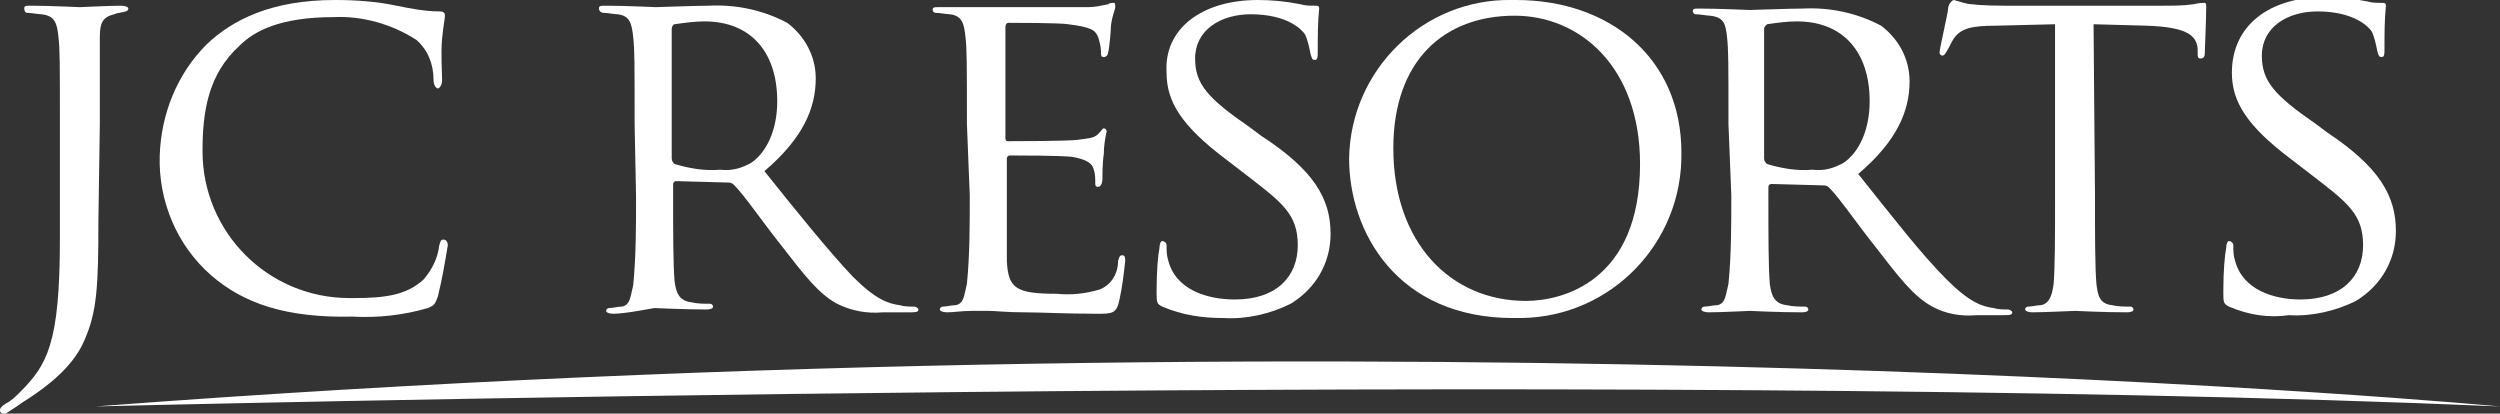
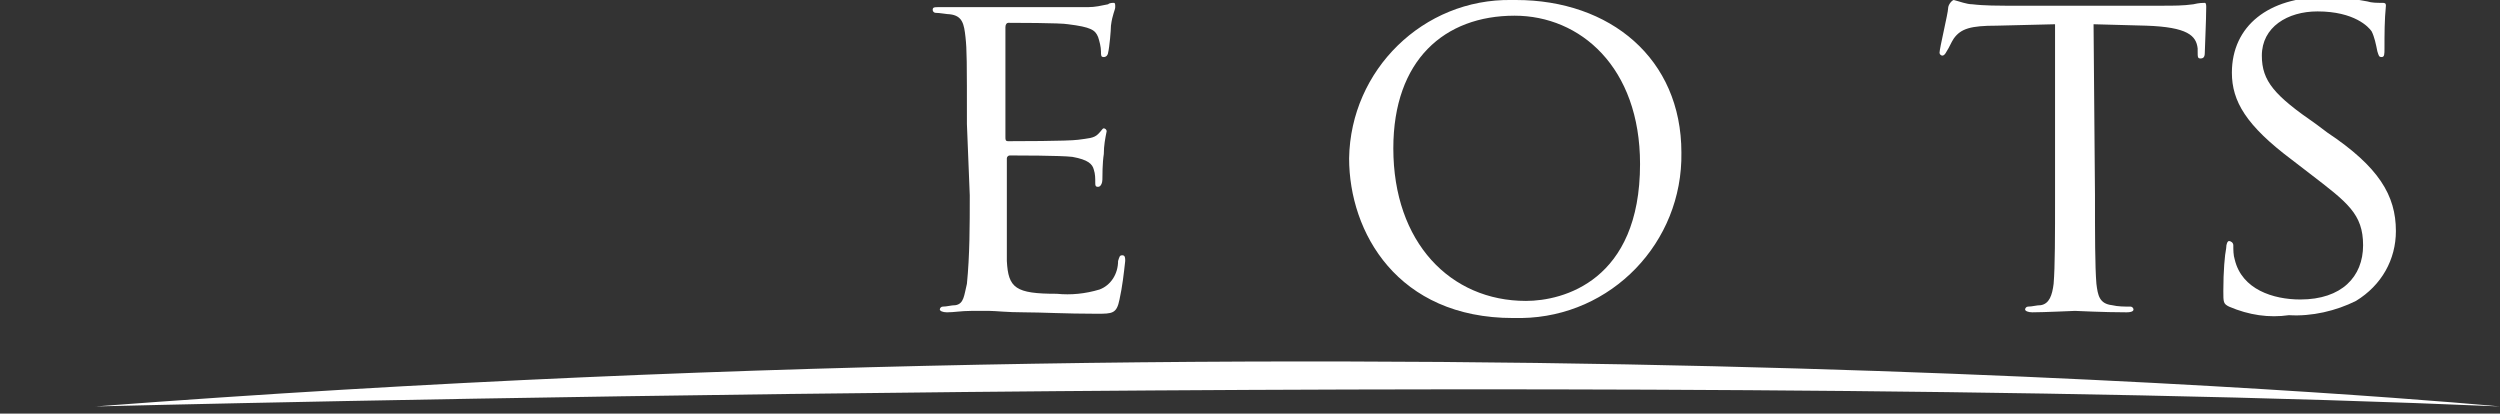
<svg xmlns="http://www.w3.org/2000/svg" viewBox="0 0 175.3 29" version="1.1" id="Layer_1">
  <rect x="0" y="0" width="175.3" height="29" fill="#333333" stroke="none" />
  <defs>
    <style>
      .st0 {
        fill: #fff;
      }
    </style>
  </defs>
  <g id="Layer_2">
    <g id="Layer_1-2">
      <g>
-         <path d="M6.9,15.5c0,4.6-.1,6.4-1,8.4-.6,1.4-1.9,2.8-4.3,4.3-.4.3-.9.6-1.2.8h-.2c-.1,0-.2-.1-.2-.2h0c0-.2.1-.3.4-.5.4-.2.7-.5,1-.8,1.9-1.9,2.8-3.4,2.8-10.7v-8.1c0-4.4,0-5.2-.1-6.1s-.2-1.5-1.2-1.6c-.2,0-.7-.1-1-.1-.1,0-.2-.1-.2-.3s.1-.2.5-.2c1.3,0,3.2.1,3.4.1s2-.1,2.9-.1c.3,0,.5.1.5.2s-.1.2-.2.2c-.3.1-.6.1-.8.2-.8.2-1,.6-1,1.6v6.1l-.1,6.8Z" class="st0" />
-         <path d="M14.8,19.3c-2.4-2.1-3.7-5.2-3.6-8.4.1-2.9,1.2-5.7,3.3-7.8,1.8-1.7,4.5-3.1,9-3.1,1.4,0,2.9.1,4.3.4,1,.2,2,.4,3,.4.3,0,.4.1.4.3s-.1.6-.2,1.6,0,2.5,0,2.9-.2.6-.3.6-.3-.2-.3-.6c0-1.1-.4-2.1-1.2-2.8-1.7-1.1-3.8-1.7-5.8-1.6-3.8,0-5.6,1-6.6,2-2.2,2-2.6,4.6-2.6,7.4,0,5.7,4.6,10.3,10.3,10.3h.3c2.2,0,3.7-.2,4.9-1.3.6-.7,1-1.5,1.1-2.4.1-.3.1-.4.3-.4s.3.2.3.4c-.2,1.2-.4,2.4-.7,3.6-.2.5-.2.6-.7.8-1.7.5-3.5.7-5.3.6-4.6.1-7.6-.9-9.9-2.9Z" class="st0" />
-         <path d="M44.5,8.7c0-4.4,0-5.2-.1-6.1s-.2-1.5-1.1-1.6c-.2,0-.7-.1-1-.1-.1,0-.3-.1-.3-.3s.1-.2.5-.2c1.4,0,3.3.1,3.5.1s2.8-.1,3.7-.1c1.9-.1,3.8.3,5.5,1.2,1.2.9,2,2.3,2,3.9,0,2.1-.9,4.2-3.6,6.5,2.4,3,4.5,5.6,6.2,7.4,1.6,1.6,2.5,1.9,3.3,2,.3.1.7.1,1,.1.1,0,.3.1.3.2,0,.2-.2.2-.7.2h-1.8c-1.1.1-2.2-.1-3.2-.6-1.3-.7-2.3-2-4-4.2-1.2-1.5-2.5-3.4-3.2-4.1-.1-.1-.2-.2-.4-.2l-3.7-.1c-.1,0-.2.1-.2.2v.7c0,2.8,0,4.9.1,6.1.1.8.3,1.4,1.2,1.5.4.1.9.1,1.3.1.1,0,.2.1.2.2h0c0,.1-.1.2-.5.2-1.6,0-3.5-.1-3.6-.1s-2,.4-2.9.4c-.3,0-.5-.1-.5-.2s.1-.2.2-.2h0c.3,0,.6-.1.9-.1.6-.1.6-.7.8-1.5.2-2,.2-4.1.2-6.2l-.1-5.1ZM47.1,11.1c0,.2.1.3.2.4,1,.3,2.1.5,3.2.4.8.1,1.5-.1,2.2-.5,1-.7,1.8-2.2,1.8-4.3,0-3.5-1.9-5.6-5.1-5.6-.7,0-1.4.1-2.1.2-.1,0-.2.2-.2.3,0,0,0,9.1,0,9.1Z" class="st0" />
        <path d="M67.8,8.7c0-4.4,0-5.2-.1-6.1s-.2-1.5-1.1-1.6c-.2,0-.7-.1-1-.1-.1,0-.2-.1-.2-.2,0-.2.1-.2.5-.2h10.4c.5,0,.9-.1,1.4-.2.1-.1.3-.1.4-.1s.1.1.1.3-.2.5-.3,1.3c0,.3-.1,1.5-.2,1.9,0,.1-.1.3-.3.3s-.2-.1-.2-.4-.1-.7-.2-1c-.2-.5-.5-.7-2.1-.9-.5-.1-3.9-.1-4.2-.1-.1,0-.2.1-.2.3v7.7c0,.2,0,.3.2.3.4,0,4.2,0,4.9-.1s1.1-.1,1.4-.4.3-.4.4-.4.2.1.2.2c-.1.5-.2,1-.2,1.6-.1.6-.1,1.6-.1,1.8s-.1.5-.3.5-.2-.1-.2-.3c0-.3,0-.6-.1-.9-.1-.4-.4-.7-1.5-.9-.8-.1-4-.1-4.4-.1-.1,0-.2.1-.2.2h0v7.2c.1,1.9.6,2.3,3.5,2.3,1,.1,2,0,3-.3.8-.3,1.3-1.1,1.3-2,.1-.3.1-.4.3-.4s.2.2.2.4c-.1.9-.2,1.8-.4,2.7-.2,1-.5,1-1.6,1-2.2,0-3.9-.1-5.1-.1s-2-.1-2.4-.1h-1.3c-.7,0-1.2.1-1.7.1-.3,0-.5-.1-.5-.2s.1-.2.2-.2c.3,0,.6-.1.9-.1.6-.1.6-.7.8-1.5.2-2,.2-4.1.2-6.2l-.2-5Z" class="st0" />
-         <path d="M81.5,21.5c-.4-.2-.4-.3-.4-1.1,0-1.4.1-2.5.2-3,0-.3.1-.5.2-.5s.3.1.3.3c0,.3,0,.7.1,1,.5,2.1,2.7,2.8,4.7,2.8,2.9,0,4.4-1.6,4.4-3.8s-1.1-3-3.7-5l-1.3-1c-3.2-2.4-4.2-4.1-4.2-6.1-.2-3.1,2.5-5.1,6.4-5.1,1,0,2,.1,3,.3.3.1.7.1,1,.1.2,0,.3,0,.3.2-.1,1-.1,2-.1,3,0,.4,0,.6-.2.6s-.2-.1-.3-.4c-.1-.5-.2-1-.4-1.4-.2-.3-1.2-1.4-3.8-1.4-2.1,0-3.9,1.1-3.9,3.1,0,1.8.9,2.8,3.8,4.8l.8.6c3.7,2.4,4.9,4.4,4.9,6.9,0,2-1,3.8-2.8,4.9-1.4.7-3.1,1.1-4.7,1-1.5,0-2.9-.2-4.3-.8Z" class="st0" />
        <path d="M106.3,0c6.6,0,11.6,4.1,11.6,10.7.1,6.3-4.9,11.5-11.2,11.6h-.6c-8.1,0-11.5-6-11.5-11.2.1-6.2,5.2-11.2,11.4-11.1h.3ZM107,21.1c2.6,0,8-1.4,8-9.6,0-6.8-4.2-10.4-8.8-10.4-4.9,0-8.5,3.1-8.5,9.3,0,6.6,4,10.7,9.3,10.7Z" class="st0" />
-         <path d="M121.2,8.7c0-4.4,0-5.2-.1-6.1s-.2-1.4-1.2-1.5c-.2,0-.7-.1-1-.1-.1,0-.2-.1-.2-.2,0-.2.1-.2.5-.2,1.3,0,3.3.1,3.5.1s2.8-.1,3.7-.1c1.9-.1,3.8.3,5.5,1.2,1.2.9,2,2.3,2,3.9,0,2.1-.9,4.2-3.6,6.5,2.4,3,4.4,5.6,6.2,7.4,1.6,1.6,2.5,1.9,3.3,2,.3.1.7.1,1,.1.1,0,.3.1.3.2,0,.2-.2.2-.7.2h-1.8c-1.1.1-2.2-.1-3.1-.6-1.3-.7-2.3-2-4-4.2-1.2-1.5-2.5-3.4-3.2-4.1-.1-.1-.2-.2-.4-.2l-3.7-.1c-.1,0-.2.1-.2.2v.7c0,2.8,0,4.9.1,6.1.1.8.3,1.4,1.2,1.5.4.1.9.1,1.3.1.1,0,.2.1.2.2h0c0,.1-.1.2-.5.2-1.6,0-3.5-.1-3.6-.1s-2,.1-2.9.1c-.3,0-.5-.1-.5-.2s.1-.2.2-.2h0c.3,0,.6-.1.9-.1.6-.1.6-.7.8-1.5.2-2,.2-4.1.2-6.2l-.2-5ZM123.7,11.1c0,.2.1.3.2.4,1,.3,2.1.5,3.2.4.8.1,1.5-.1,2.2-.5,1-.7,1.8-2.2,1.8-4.3,0-3.5-1.9-5.6-5.1-5.6-.7,0-1.4.1-2.1.2-.1.1-.2.2-.2.3v9.1Z" class="st0" />
        <path d="M146.9,13.7c0,2.7,0,5,.1,6.2.1.8.2,1.4,1.1,1.5.4.1.9.1,1.3.1.1,0,.2.1.2.2h0c0,.1-.1.2-.5.2-1.6,0-3.5-.1-3.6-.1s-2.2.1-3,.1c-.3,0-.5-.1-.5-.2s.1-.2.2-.2h0c.3,0,.6-.1.9-.1.6-.1.8-.7.9-1.5.1-1.2.1-3.4.1-6.2V1.7l-4.1.1c-1.8,0-2.5.2-3,.9-.2.3-.3.6-.5.9-.1.2-.2.3-.3.3s-.2-.1-.2-.2c0-.3.6-2.8.6-3.1s.3-.6.4-.6c.4.1.9.3,1.3.3.8.1,2,.1,2.3.1h11.1c.7,0,1.4,0,2.1-.1.4-.1.7-.1.8-.1s.1.2.1.3c0,.9-.1,2.9-.1,3.2s-.1.4-.3.4-.2-.1-.2-.5v-.2c-.1-.9-.7-1.5-3.6-1.6l-3.7-.1.1,12Z" class="st0" />
        <path d="M156.3,21.5c-.4-.2-.4-.3-.4-1.1,0-1.4.1-2.5.2-3,0-.3.1-.5.2-.5s.3.1.3.3c0,.3,0,.7.1,1,.5,2.1,2.7,2.8,4.6,2.8,2.9,0,4.4-1.6,4.4-3.8s-1.1-3-3.7-5l-1.3-1c-3.2-2.4-4.2-4.1-4.2-6.1,0-3.3,2.6-5.3,6.5-5.3,1,0,2,.1,3,.3.3.1.7.1,1,.1.2,0,.3,0,.3.2-.1,1-.1,2-.1,3,0,.4,0,.6-.2.6s-.2-.1-.3-.4c-.1-.5-.2-1-.4-1.4-.2-.3-1.2-1.4-3.8-1.4-2.1,0-3.9,1.1-3.9,3.1,0,1.8.9,2.8,3.8,4.8l.8.6c3.6,2.4,4.8,4.4,4.8,6.9,0,2-1,3.8-2.8,4.9-1.4.7-3.1,1.1-4.7,1-1.4.2-2.8,0-4.2-.6Z" class="st0" />
        <path d="M175.3,28.5s-75.2-7.1-168.6,0c0,0,106.2-2.7,168.6,0Z" class="st0" />
      </g>
    </g>
  </g>
</svg>